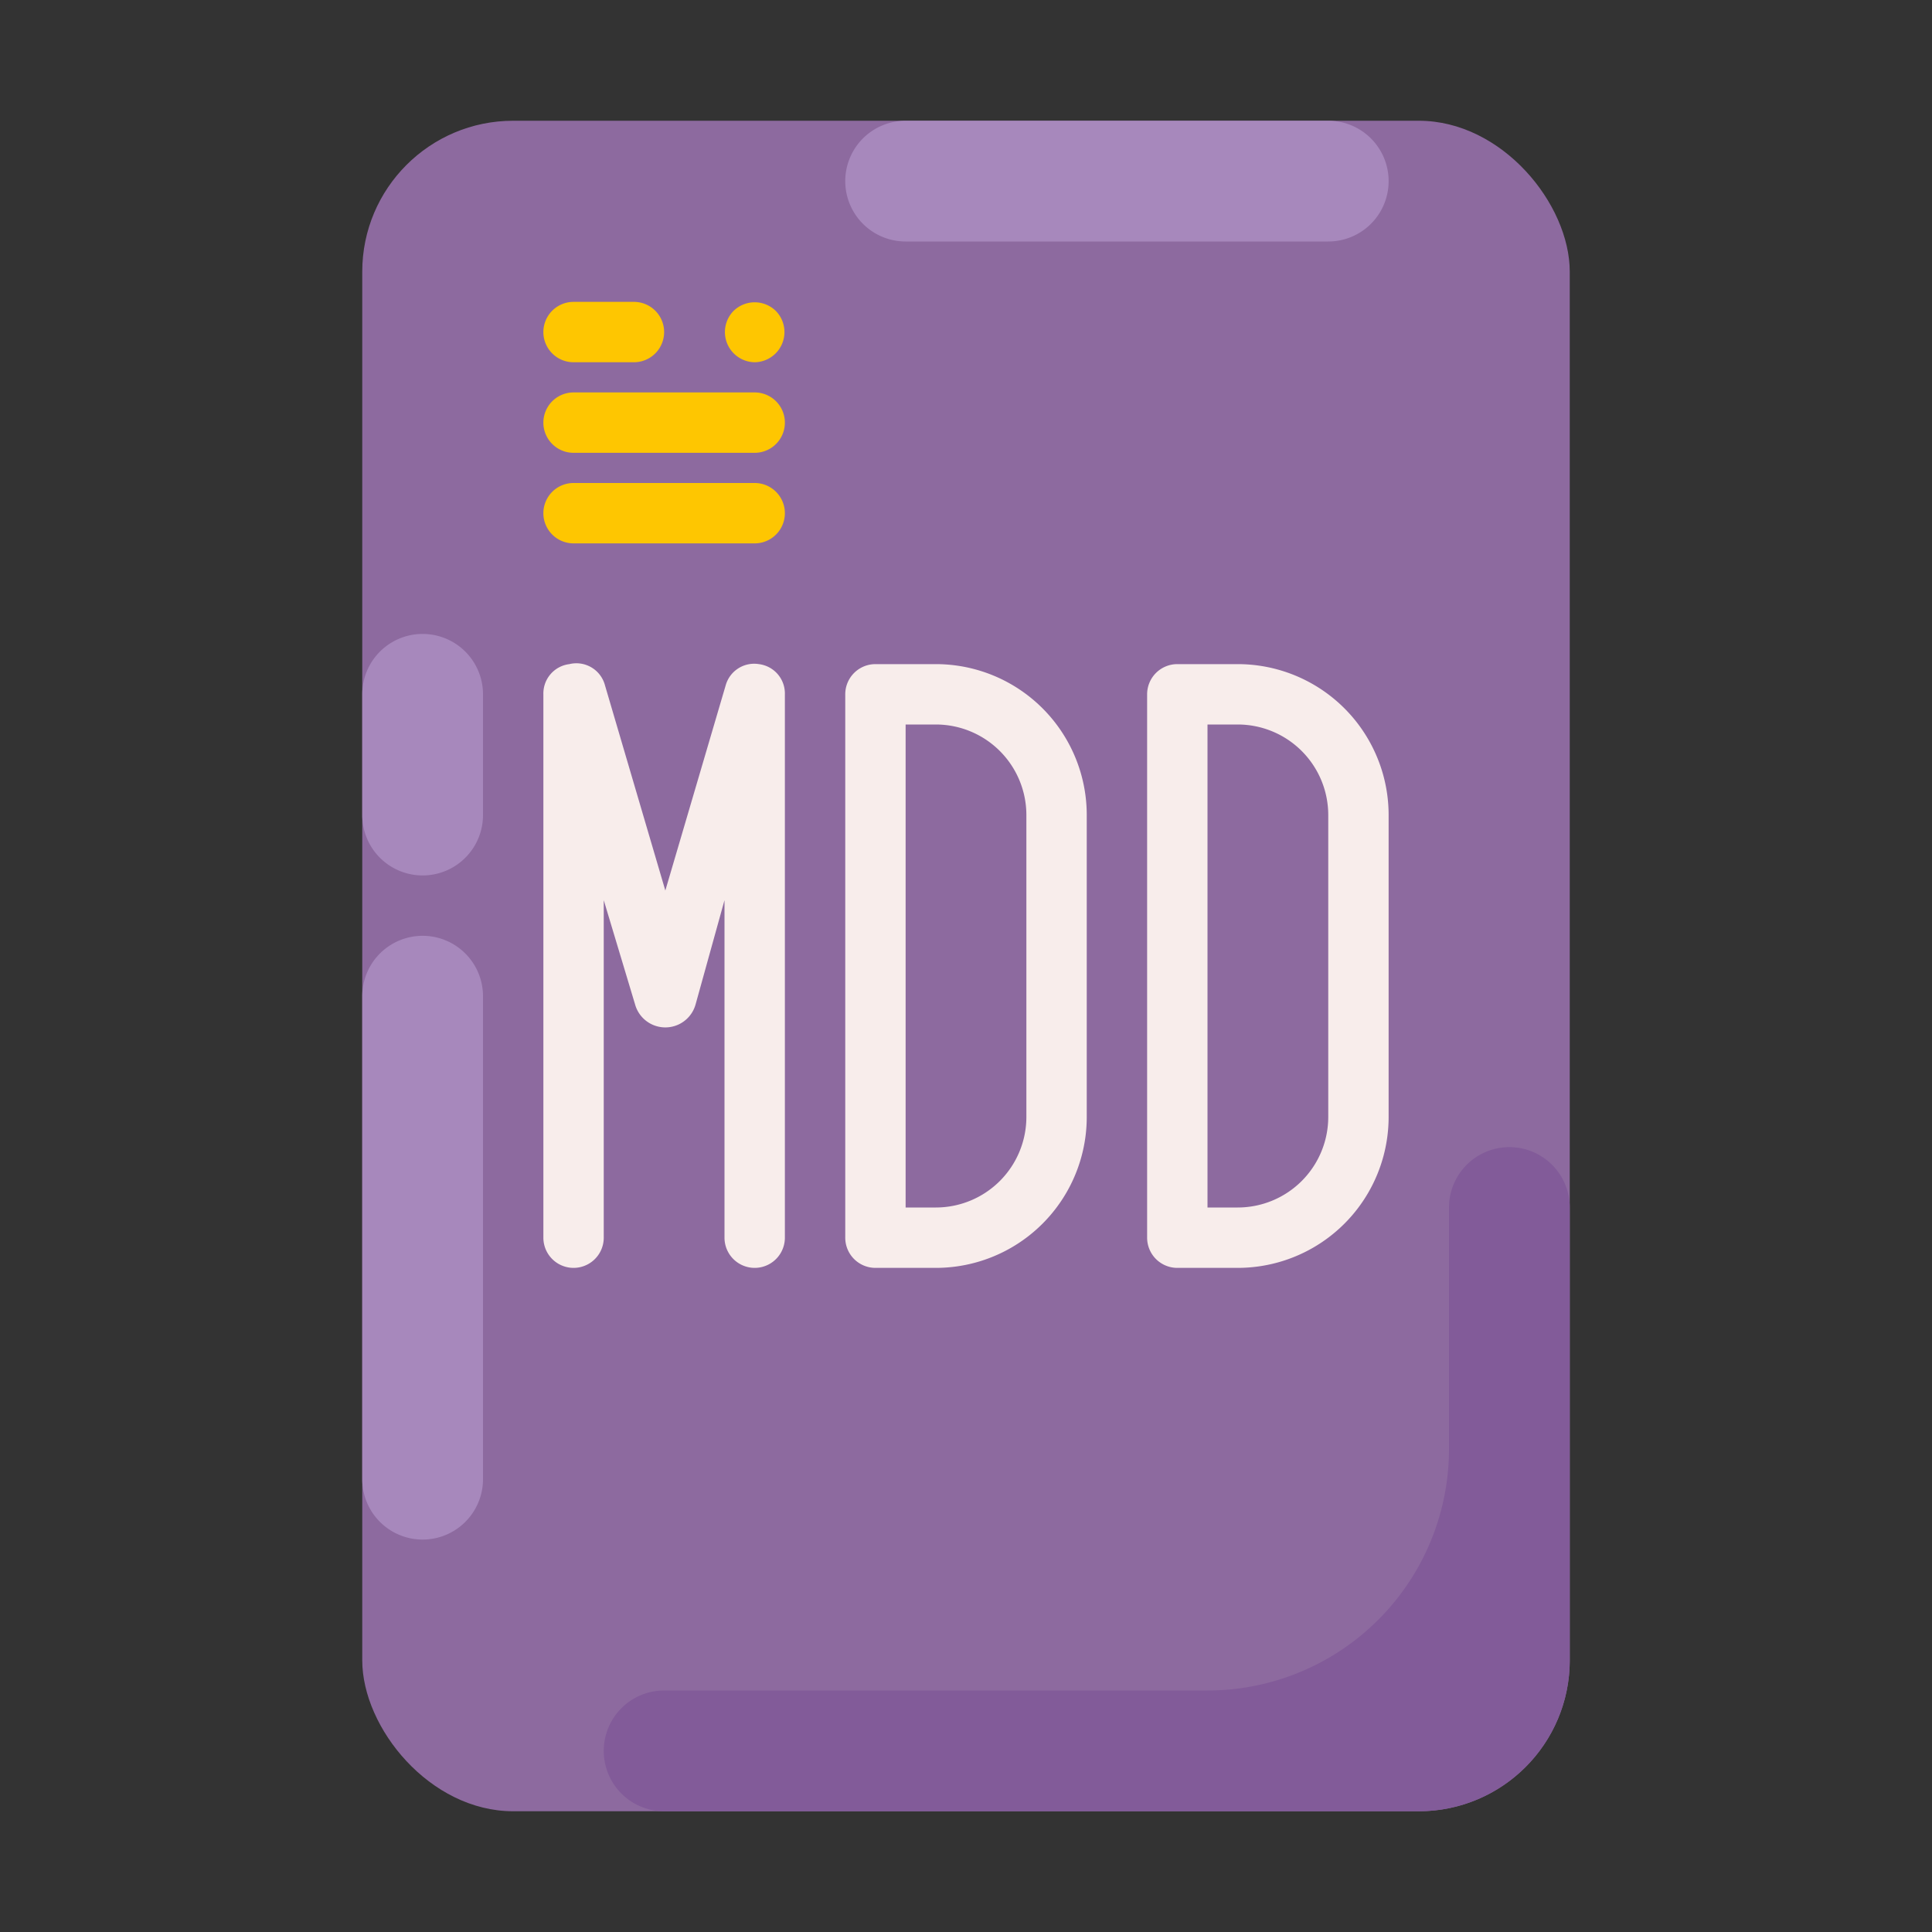
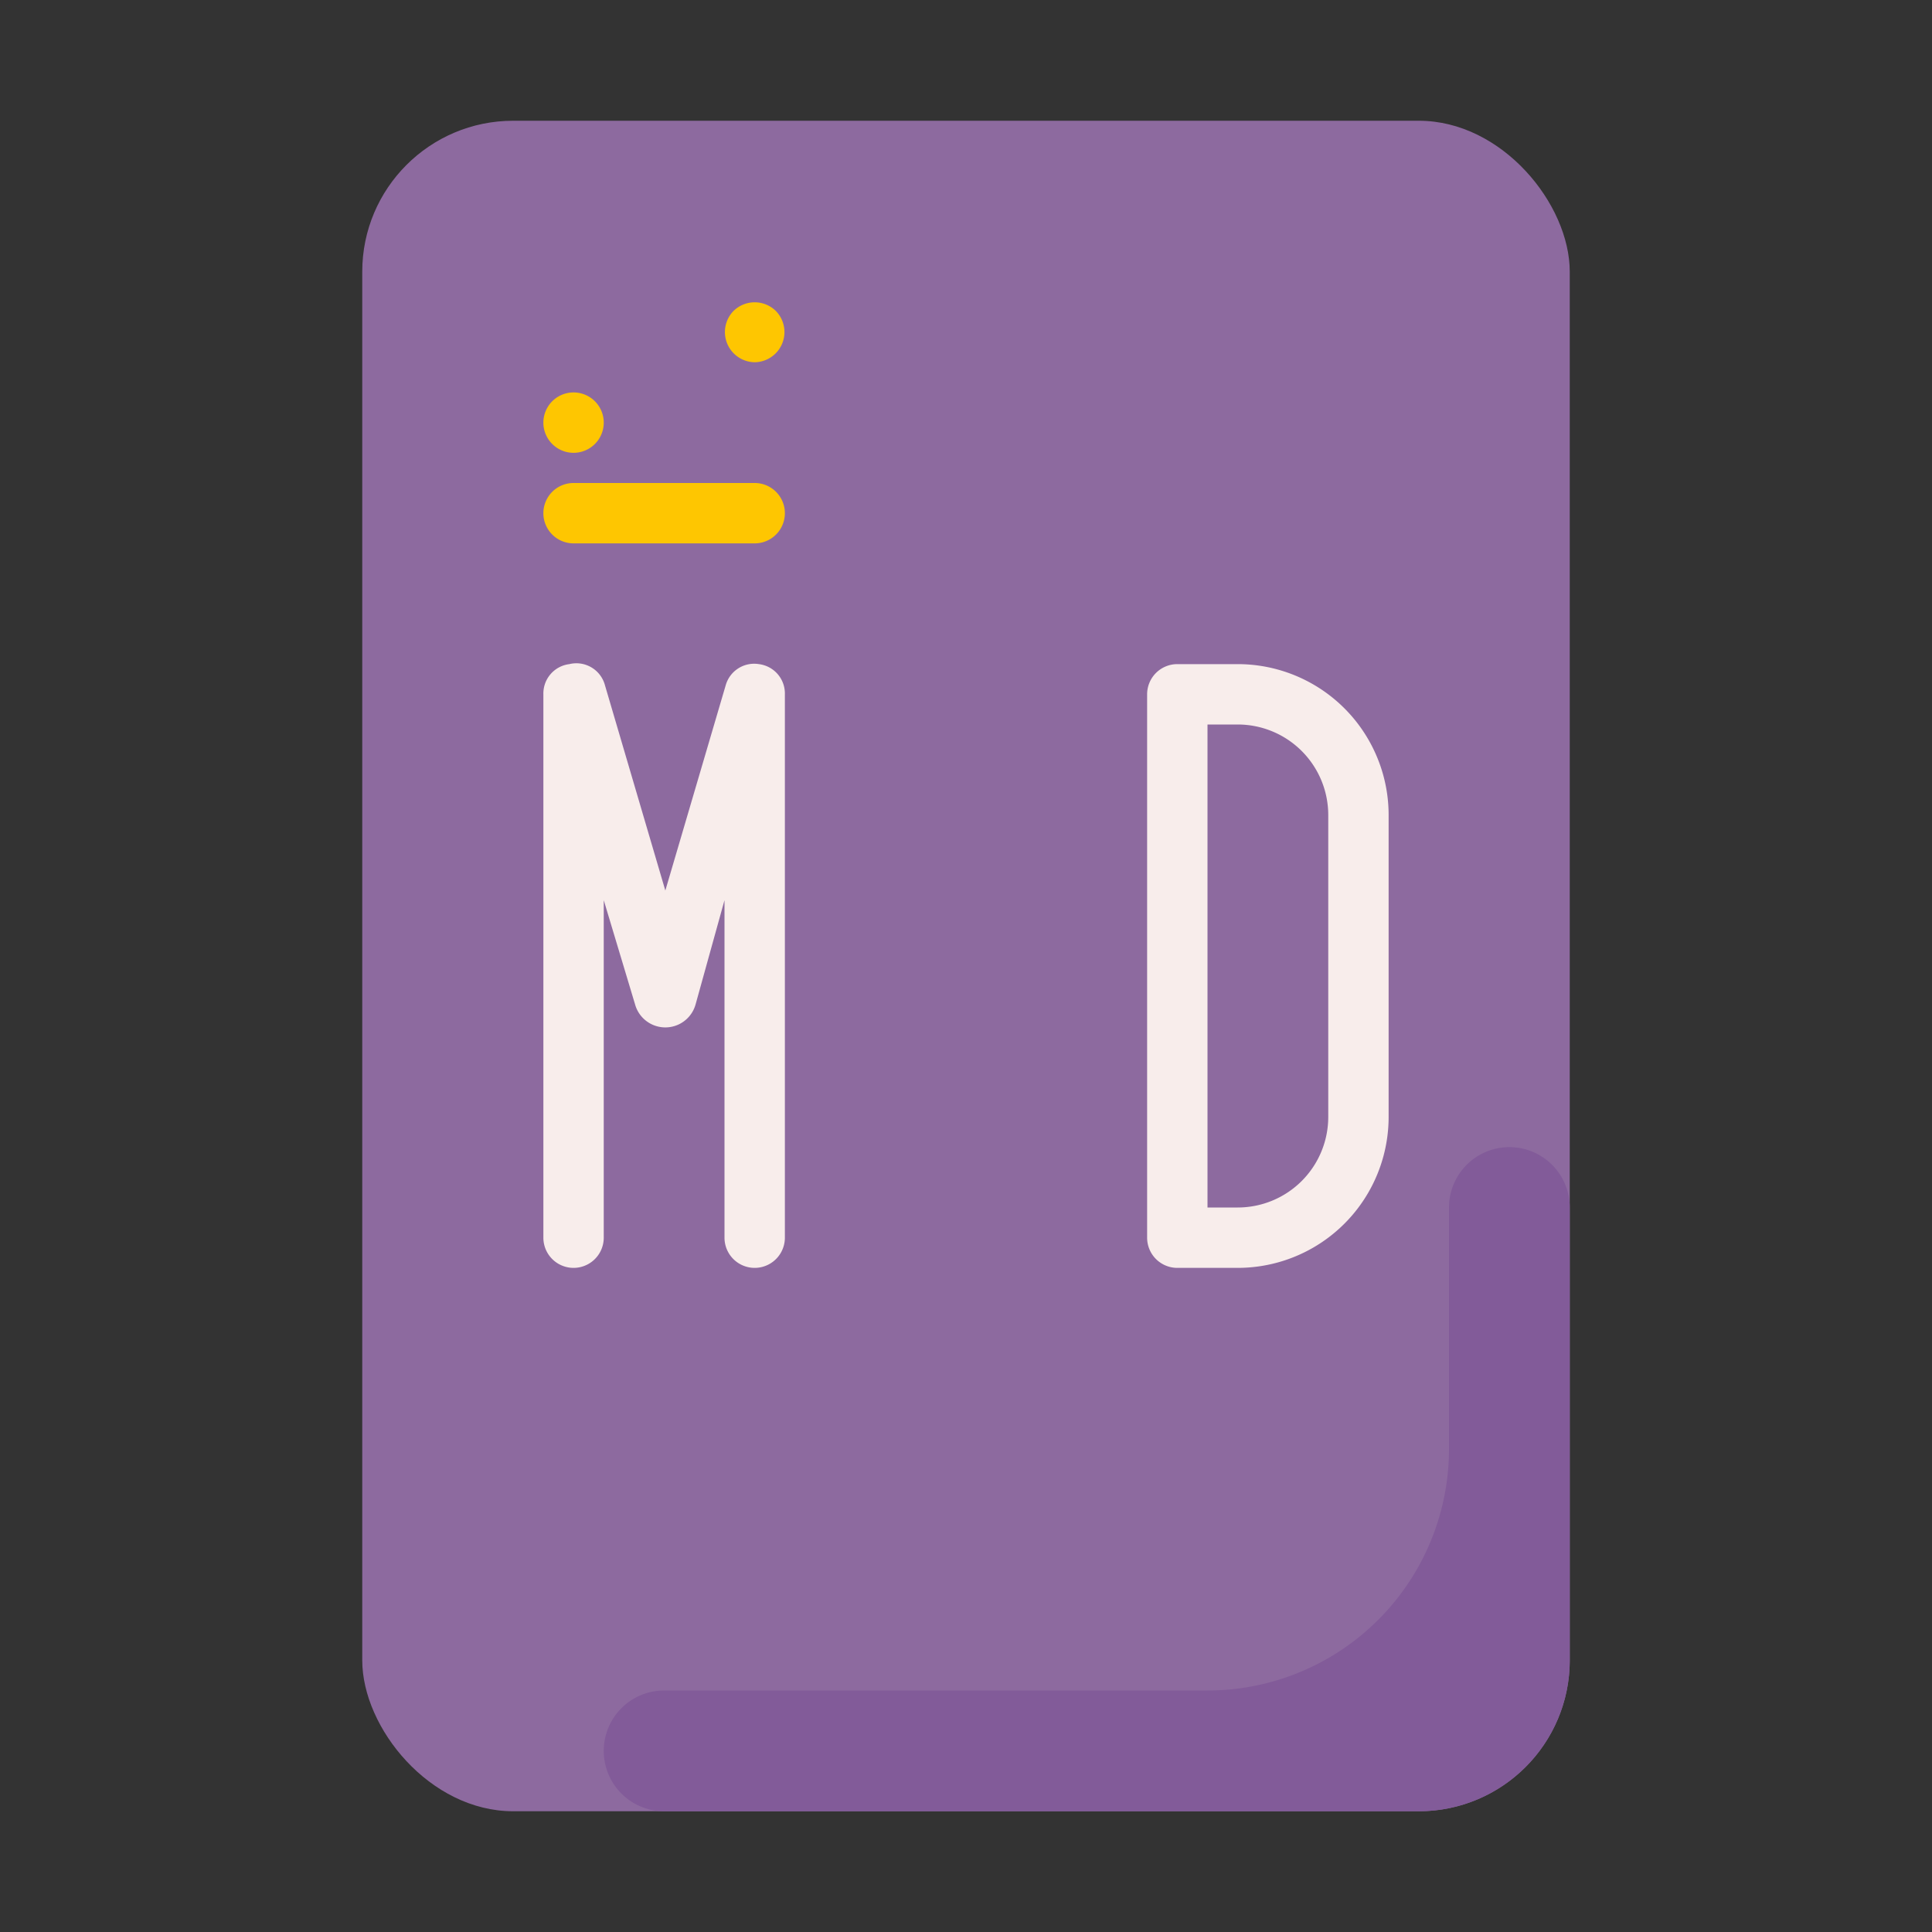
<svg xmlns="http://www.w3.org/2000/svg" width="800px" height="800px" viewBox="0 0 32 32" data-name="Layer 1" id="Layer_1">
  <rect x="0" y="0" width="32" height="32" fill="#333333" stroke="none" />
  <defs>
    <style>.cls-1{fill:#8d6a9f;}.cls-2{fill:#a788bc;}.cls-3{fill:#825b99;}.cls-4{fill:#f8edeb;}.cls-5{fill:#fec601;}</style>
  </defs>
  <rect class="cls-1" height="28" rx="2.5" width="20" x="6" y="2" />
-   <path class="cls-2" d="M15,2h7a1,1,0,0,1,0,2H15a1,1,0,0,1,0-2Z" />
-   <path class="cls-2" d="M6,13.5v-2a1,1,0,0,1,2,0v2a1,1,0,0,1-2,0Z" />
-   <path class="cls-2" d="M6,24.5v-8a1,1,0,0,1,2,0v8a1,1,0,0,1-2,0Z" />
  <path class="cls-3" d="M24,20v4a4,4,0,0,1-4,4H11a1,1,0,0,0-1,1h0a1,1,0,0,0,1,1H23.5A2.5,2.5,0,0,0,26,27.5V20a1,1,0,0,0-1-1h0A1,1,0,0,0,24,20Z" />
-   <path class="cls-4" d="M15.5,11h-1a.5.5,0,0,0-.5.5v9a.5.5,0,0,0,.5.5h1A2.5,2.5,0,0,0,18,18.5v-5A2.5,2.5,0,0,0,15.5,11ZM17,18.5A1.5,1.5,0,0,1,15.5,20H15V12h.5A1.5,1.5,0,0,1,17,13.5Z" />
  <path class="cls-4" d="M12.57,11a.49.49,0,0,0-.55.35l-1,3.4-1-3.4A.49.49,0,0,0,9.43,11,.49.49,0,0,0,9,11.5v9a.5.5,0,0,0,1,0V14.91l.52,1.73a.52.52,0,0,0,1,0L12,14.91V20.5a.5.5,0,0,0,1,0v-9A.49.49,0,0,0,12.57,11Z" />
  <path class="cls-4" d="M20.5,11h-1a.5.5,0,0,0-.5.5v9a.5.5,0,0,0,.5.5h1A2.5,2.5,0,0,0,23,18.5v-5A2.5,2.5,0,0,0,20.5,11ZM22,18.5A1.5,1.5,0,0,1,20.5,20H20V12h.5A1.5,1.5,0,0,1,22,13.5Z" />
-   <path class="cls-5" d="M9.5,6h1a.5.5,0,0,0,0-1h-1a.5.5,0,0,0,0,1Z" />
  <path class="cls-5" d="M12.5,6a.5.5,0,0,0,.35-.85.5.5,0,0,0-.7,0A.5.5,0,0,0,12.5,6Z" />
-   <path class="cls-5" d="M12.5,6.5h-3a.5.5,0,0,0,0,1h3a.5.5,0,0,0,0-1Z" />
+   <path class="cls-5" d="M12.5,6.5h-3a.5.5,0,0,0,0,1a.5.5,0,0,0,0-1Z" />
  <path class="cls-5" d="M12.5,8h-3a.5.5,0,0,0,0,1h3a.5.5,0,0,0,0-1Z" />
</svg>